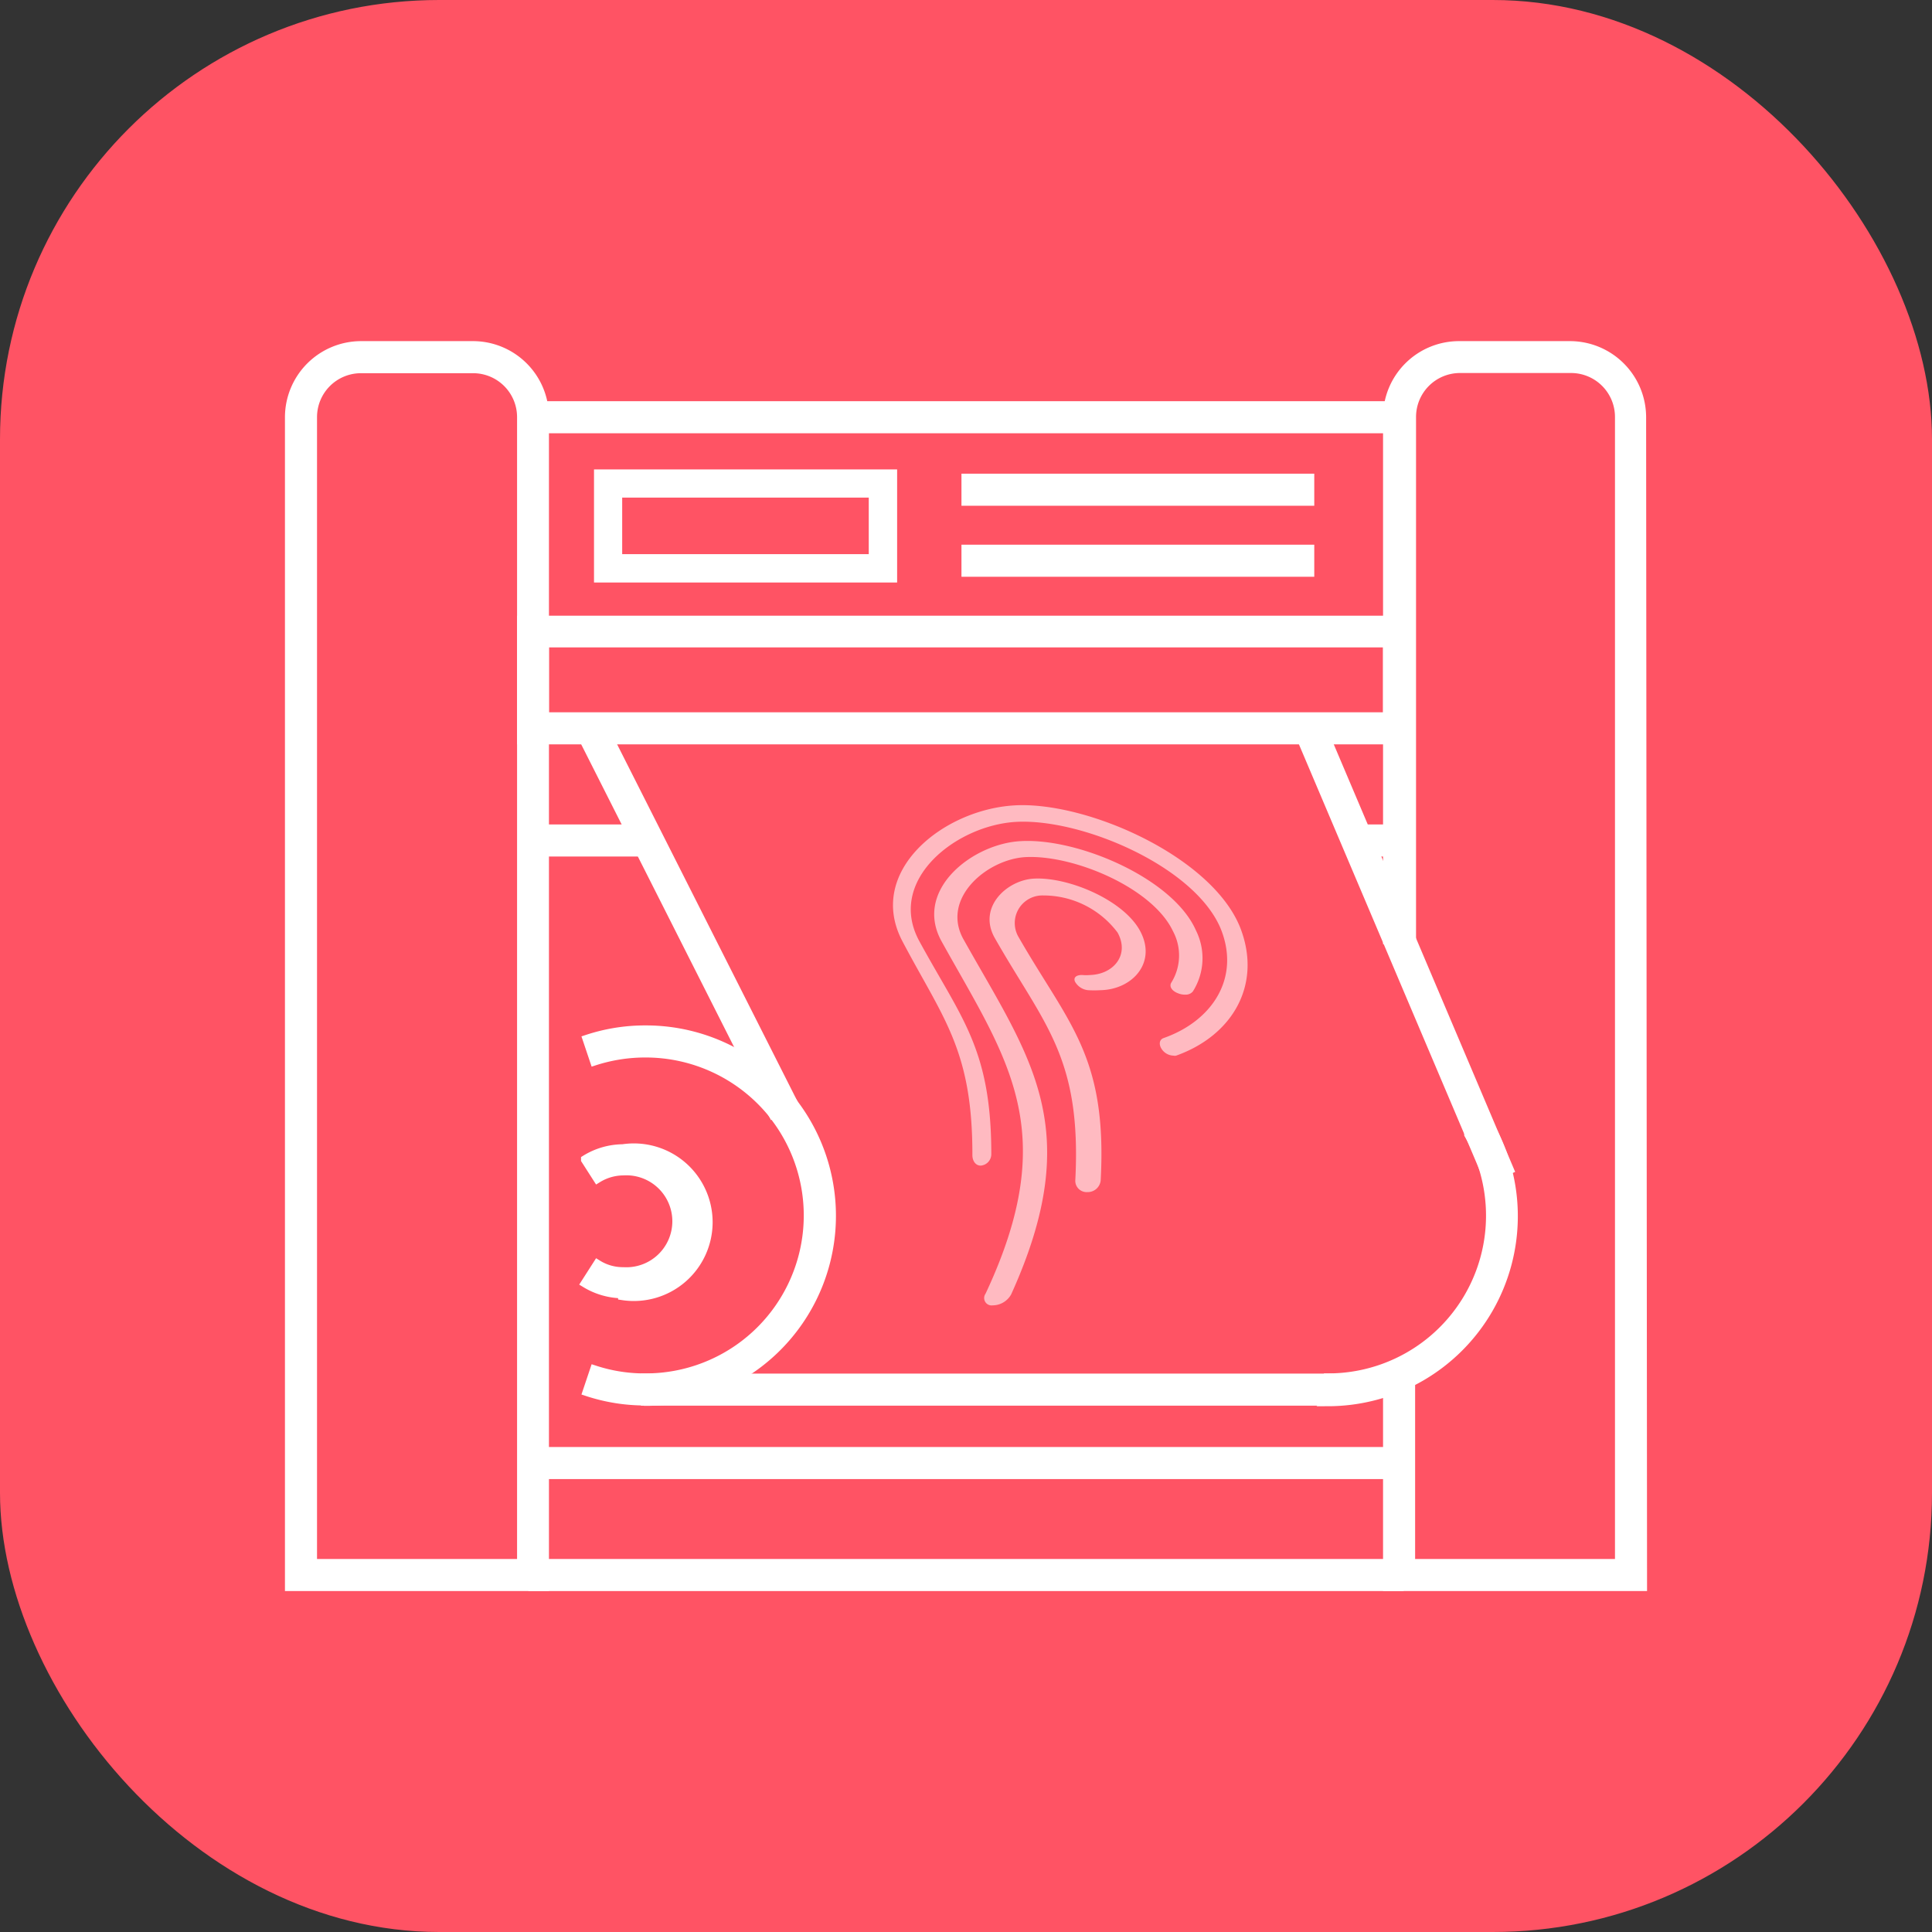
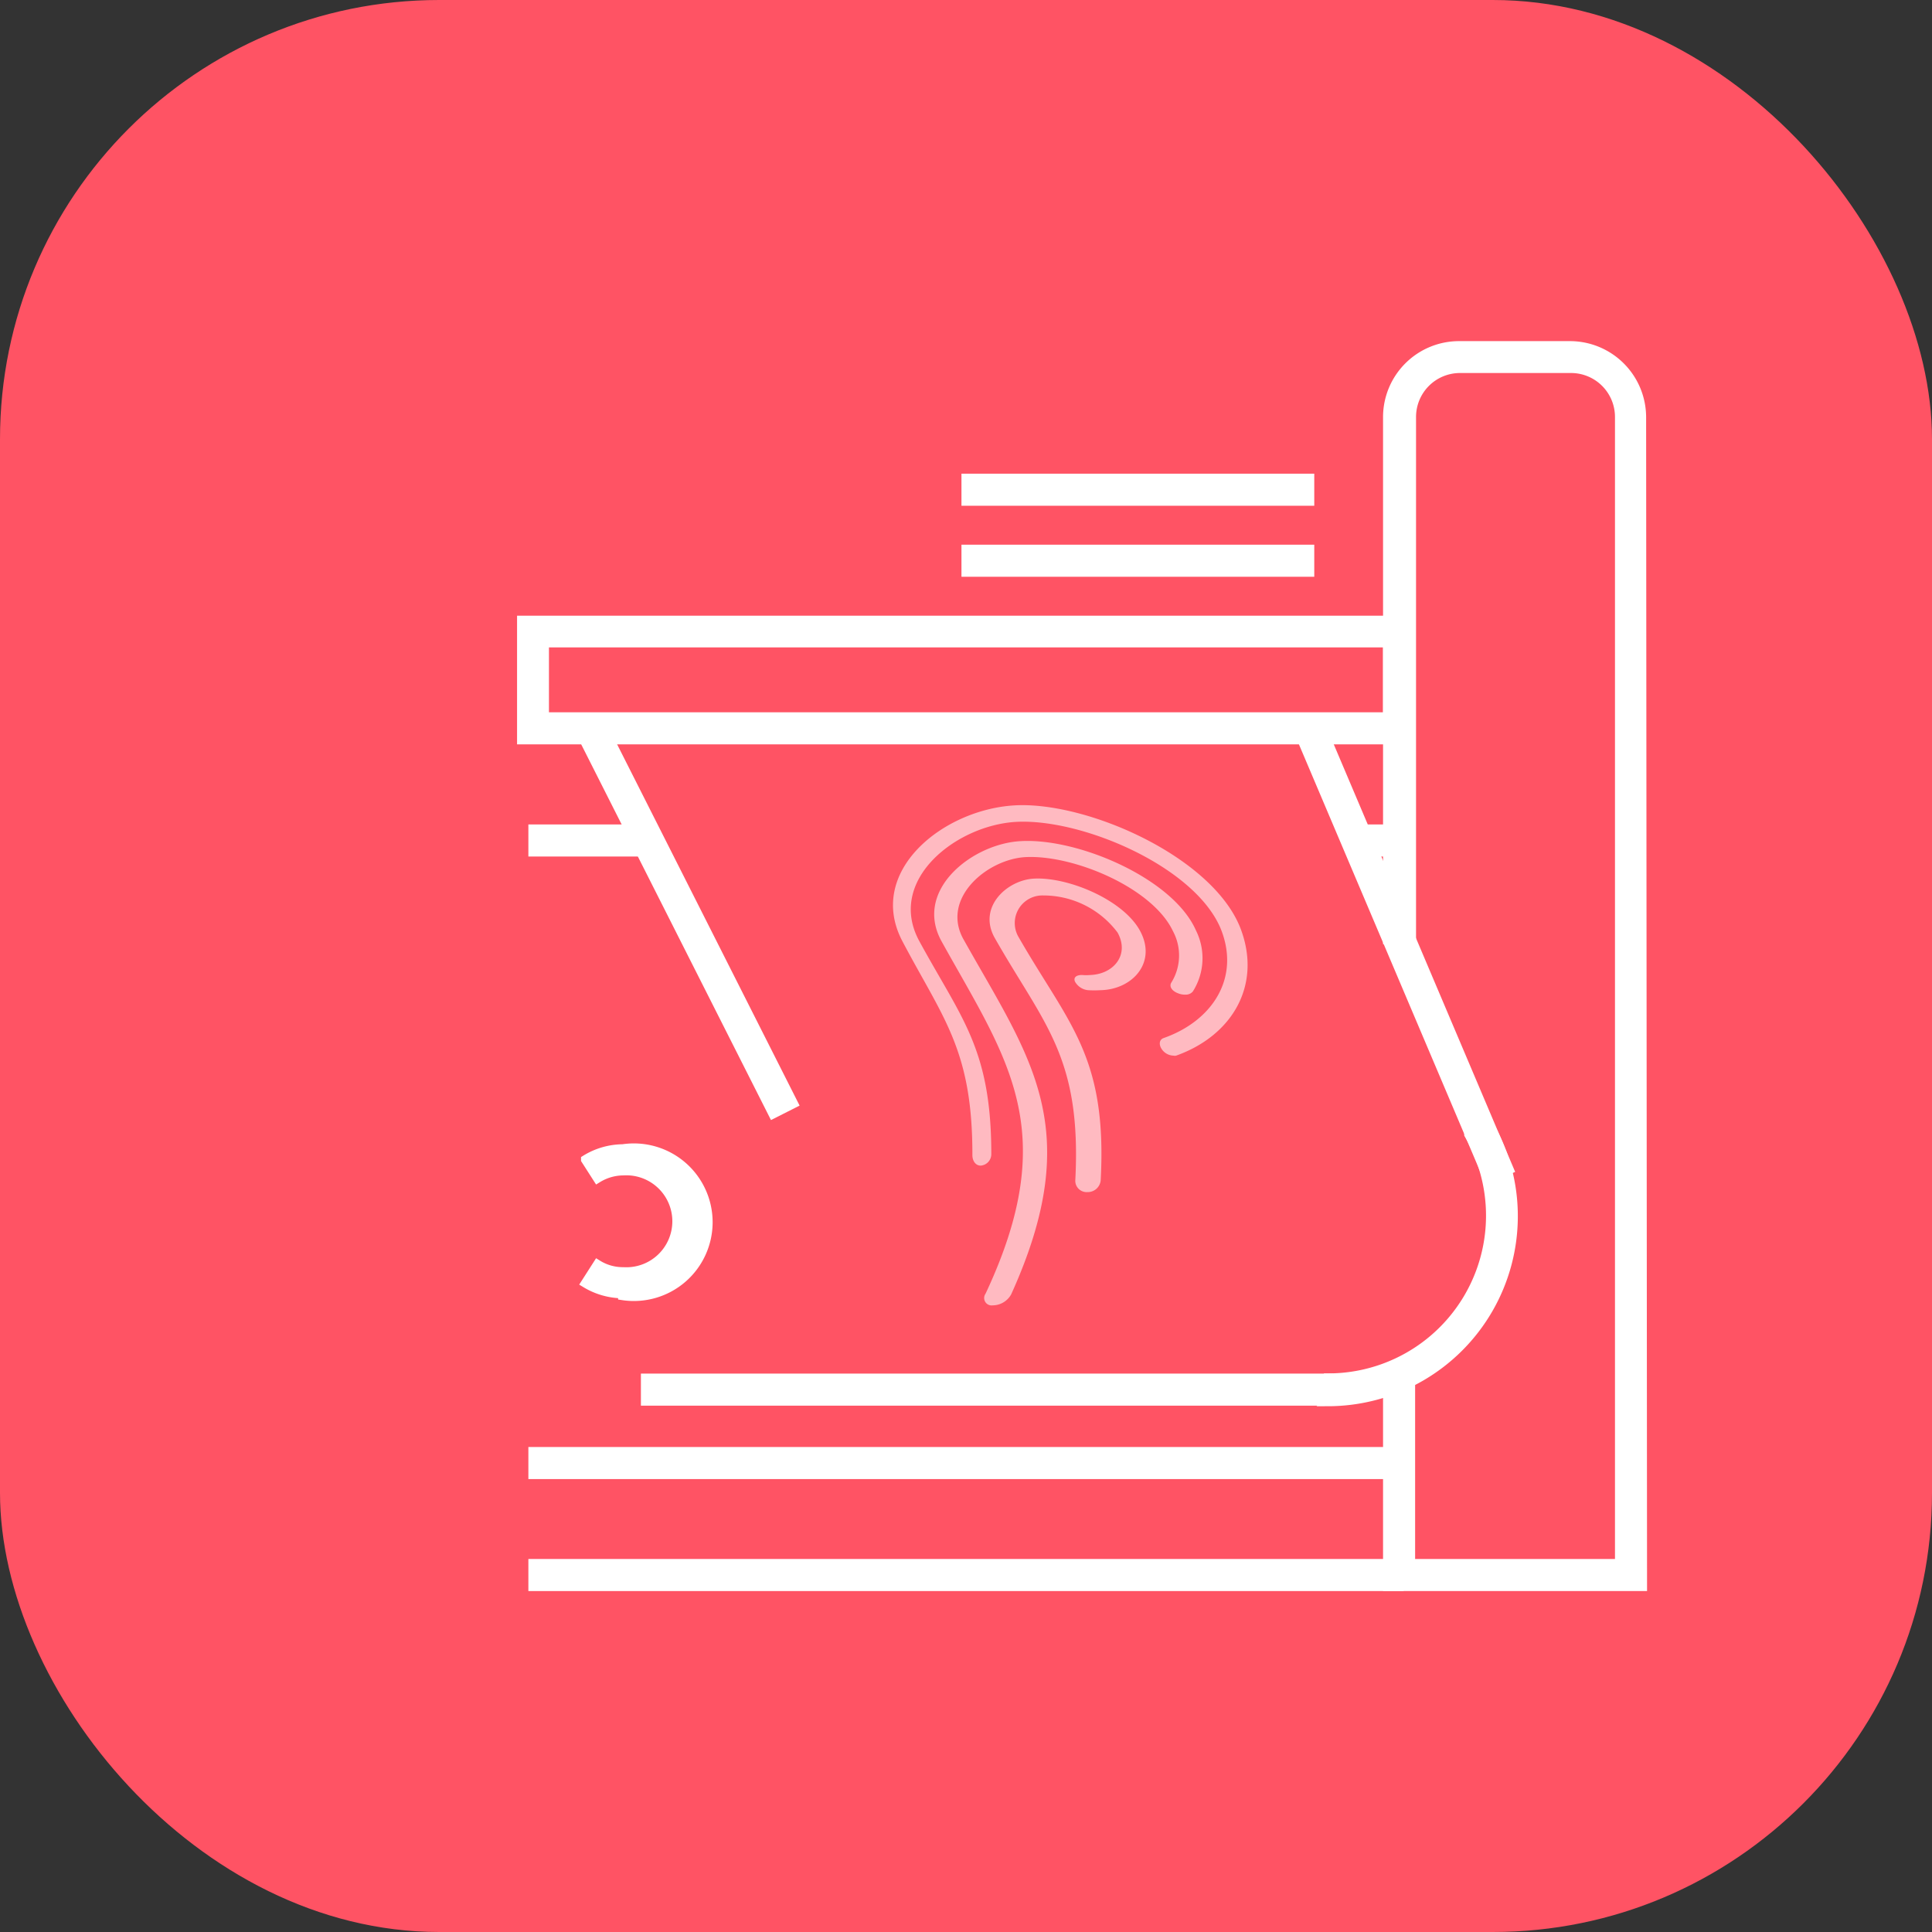
<svg xmlns="http://www.w3.org/2000/svg" viewBox="0 0 104.21 104.21">
  <rect x="0" y="0" width="104.21" height="104.21" fill="#333333" stroke="none" />
  <defs>
    <style>.cls-1{fill:#ff5364;}.cls-2,.cls-3,.cls-5{fill:#fff;}.cls-2,.cls-3{stroke:#fff;stroke-miterlimit:10;}.cls-2{stroke-width:0.5px;}.cls-3{stroke-width:0.44px;}.cls-4{opacity:0.6;}</style>
  </defs>
  <g id="Слой_2" data-name="Слой 2">
    <g id="Слой_1-2" data-name="Слой 1">
      <rect class="cls-1" width="104.21" height="104.21" rx="23.69" />
-       <path class="cls-2" d="M29.36,85.57H15.62V22.5a3.86,3.86,0,0,1,3.85-3.85h6.05a3.85,3.85,0,0,1,3.84,3.85ZM16.85,84.34H28.14V22.5a2.62,2.62,0,0,0-2.62-2.62H19.47a2.62,2.62,0,0,0-2.62,2.62Z" />
      <path class="cls-2" d="M88.59,85.57H74.85V74.14h1.23v10.2H87.36V22.5a2.62,2.62,0,0,0-2.62-2.63h-6a2.62,2.62,0,0,0-2.61,2.63V50.68H74.85V22.5a3.85,3.85,0,0,1,3.84-3.85h6a3.86,3.86,0,0,1,3.85,3.85Z" />
      <path class="cls-2" d="M76.07,39.9H28.14V33.46H76.07ZM29.36,38.67H74.85v-4H29.36Z" />
-       <rect class="cls-2" x="28.75" y="21.89" width="46.71" height="1.23" />
      <rect class="cls-2" x="36.45" y="38.05" width="1.23" height="22.99" transform="translate(-18.36 22.03) rotate(-26.8)" />
      <rect class="cls-2" x="75.12" y="38.25" width="1.23" height="26.1" transform="translate(-14.02 33.66) rotate(-22.99)" />
-       <path class="cls-2" d="M34.82,75.56a9.93,9.93,0,0,1-3.14-.5l.39-1.16a8.61,8.61,0,0,0,2.75.43,8.77,8.77,0,0,0,6.94-14.15l-.15-.2a8.81,8.81,0,0,0-6.79-3.19,8.89,8.89,0,0,0-2.75.43l-.39-1.16a9.93,9.93,0,0,1,3.14-.5,10,10,0,0,1,7.88,3.81l.14.21a10,10,0,0,1-8,16Z" />
      <path class="cls-2" d="M71.66,75.56V74.33a8.76,8.76,0,0,0,7.65-13l-.08-.14V61h.54l.48-.48.09.2,0,0a9.91,9.91,0,0,1,1.28,4.88,10,10,0,0,1-10,10Z" />
      <path class="cls-2" d="M33.59,69.78a3.91,3.91,0,0,1-2-.57l.64-1a2.58,2.58,0,0,0,1.39.39,2.73,2.73,0,1,0,0-5.45,2.69,2.69,0,0,0-1.39.4l-.64-1a3.88,3.88,0,0,1,2-.58,4,4,0,1,1,0,7.91Z" />
      <rect class="cls-2" x="34.82" y="74.34" width="36.83" height="1.23" />
      <rect class="cls-2" x="73.21" y="44.72" width="2.25" height="1.23" />
      <rect class="cls-2" x="28.75" y="44.72" width="6.19" height="1.23" />
      <rect class="cls-2" x="28.75" y="78.3" width="46.71" height="1.23" />
      <rect class="cls-2" x="28.75" y="84.34" width="46.71" height="1.23" />
-       <path class="cls-3" d="M48.17,31.2H32.26V25.54H48.17ZM33.34,30.11H47.08V26.62H33.34Z" />
      <rect class="cls-2" x="52.11" y="25.8" width="18.53" height="1.23" />
      <rect class="cls-2" x="52.11" y="29.63" width="18.53" height="1.23" />
      <g class="cls-4">
        <path class="cls-5" d="M61.52,50.26c-.86-1.68-3.83-2.95-5.72-2.87-1.47.06-3.09,1.54-2.14,3.21h0C56.31,55.26,58.35,57,58,63.68a.61.61,0,0,0,.65.62.7.7,0,0,0,.72-.63c.36-6.72-1.74-8.44-4.42-13.11h0a1.49,1.49,0,0,1,1.33-2.26,5,5,0,0,1,4,2c.66,1.19-.2,2.24-1.46,2.29a2.58,2.58,0,0,1-.46,0c-.29,0-.47.12-.38.35a.91.91,0,0,0,.71.47,5.64,5.64,0,0,0,.66,0C61.07,53.38,62.39,51.94,61.52,50.26Z" />
        <path class="cls-5" d="M55.34,46.23c2.59-.12,6.83,1.66,7.93,4A2.77,2.77,0,0,1,63.18,53c-.12.19,0,.44.37.58a1,1,0,0,0,.41.07.49.49,0,0,0,.38-.17,3.35,3.35,0,0,0,.17-3.29c-1.23-2.81-6.37-5-9.45-4.82-2.59.13-5.81,2.63-4.27,5.41h0c3.5,6.31,6.53,10.14,2.37,19a.4.4,0,0,0,.38.63,1.15,1.15,0,0,0,1-.59c4.08-9,1-12.78-2.54-19.1h0C50.69,48.48,53.25,46.33,55.34,46.23Z" />
        <path class="cls-5" d="M54.75,43.44c-3.88.21-8.06,3.57-6.07,7.34h0c2.2,4.17,3.78,5.86,3.77,11.53,0,.32.19.58.47.56a.62.62,0,0,0,.55-.61c0-5.69-1.61-7.32-3.88-11.49h0c-1.8-3.3,2-6.27,5.24-6.44,3.54-.18,9.58,2.4,11,5.73,1.1,2.66-.42,5-3.06,5.93-.24.08-.28.35-.1.61a.79.79,0,0,0,.63.34.32.32,0,0,0,.14,0c3.08-1.1,4.65-3.87,3.45-6.92C65.35,46.19,58.63,43.23,54.75,43.44Z" />
      </g>
    </g>
  </g>
</svg>